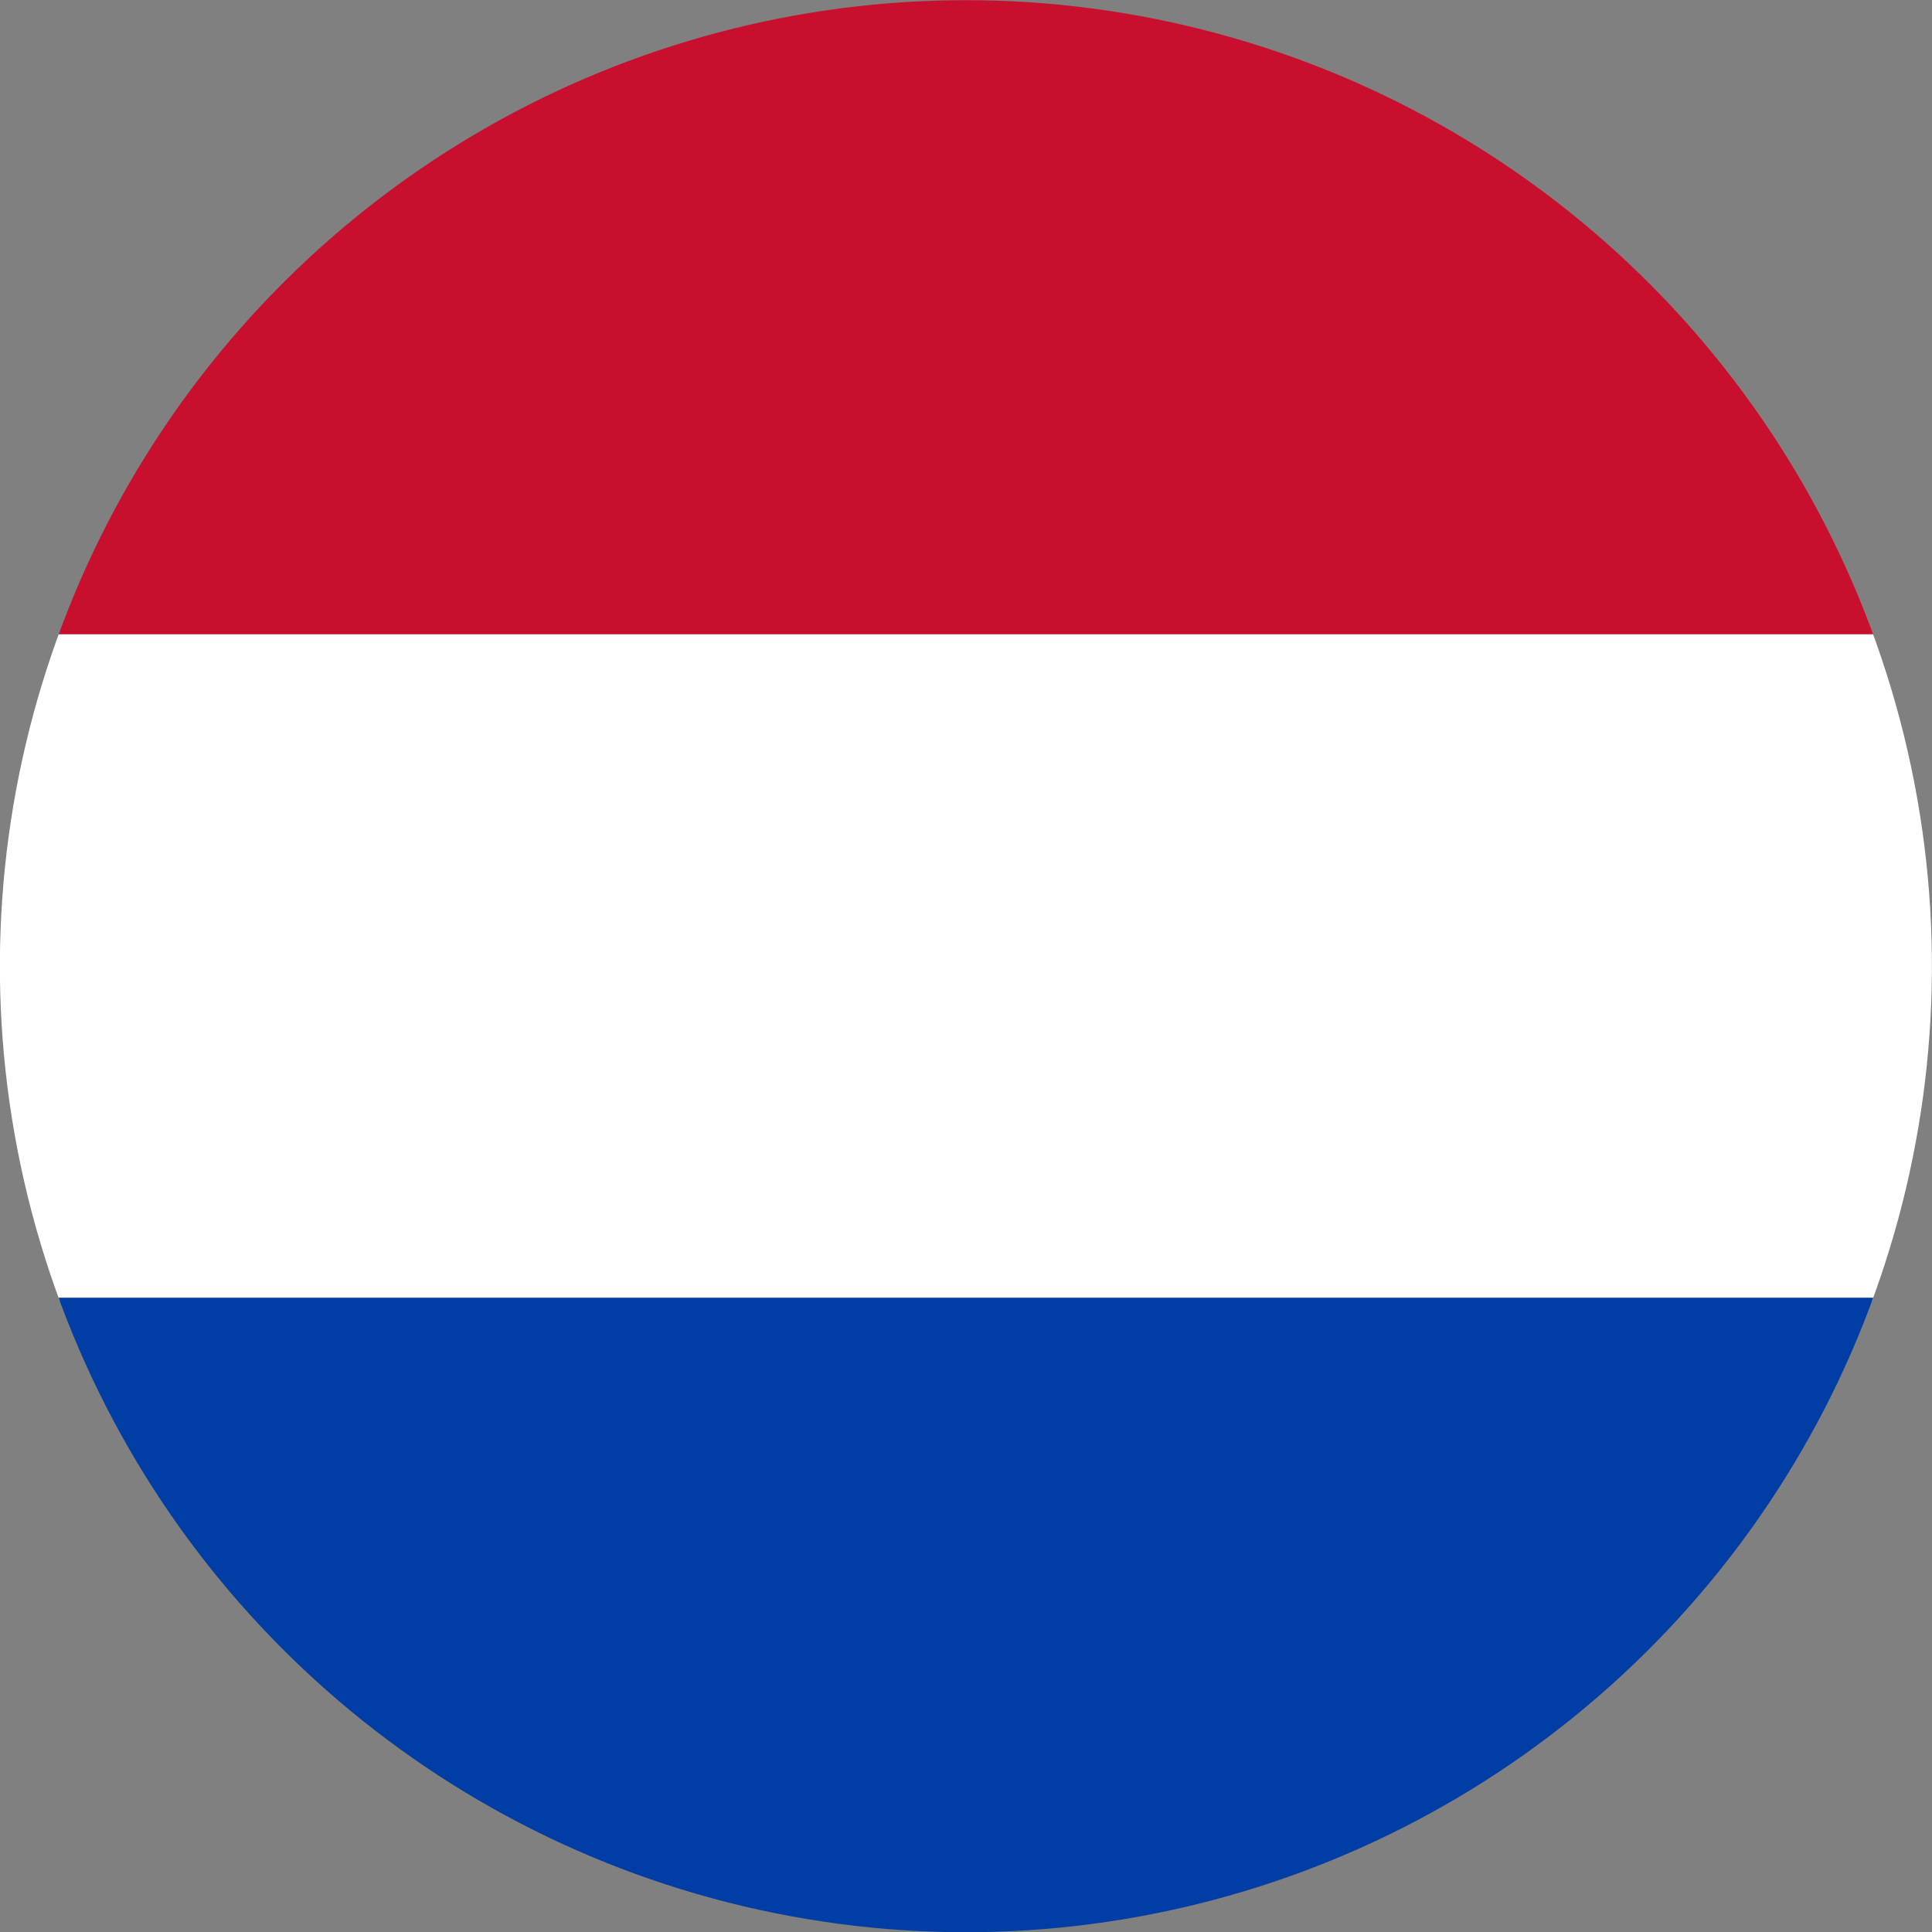
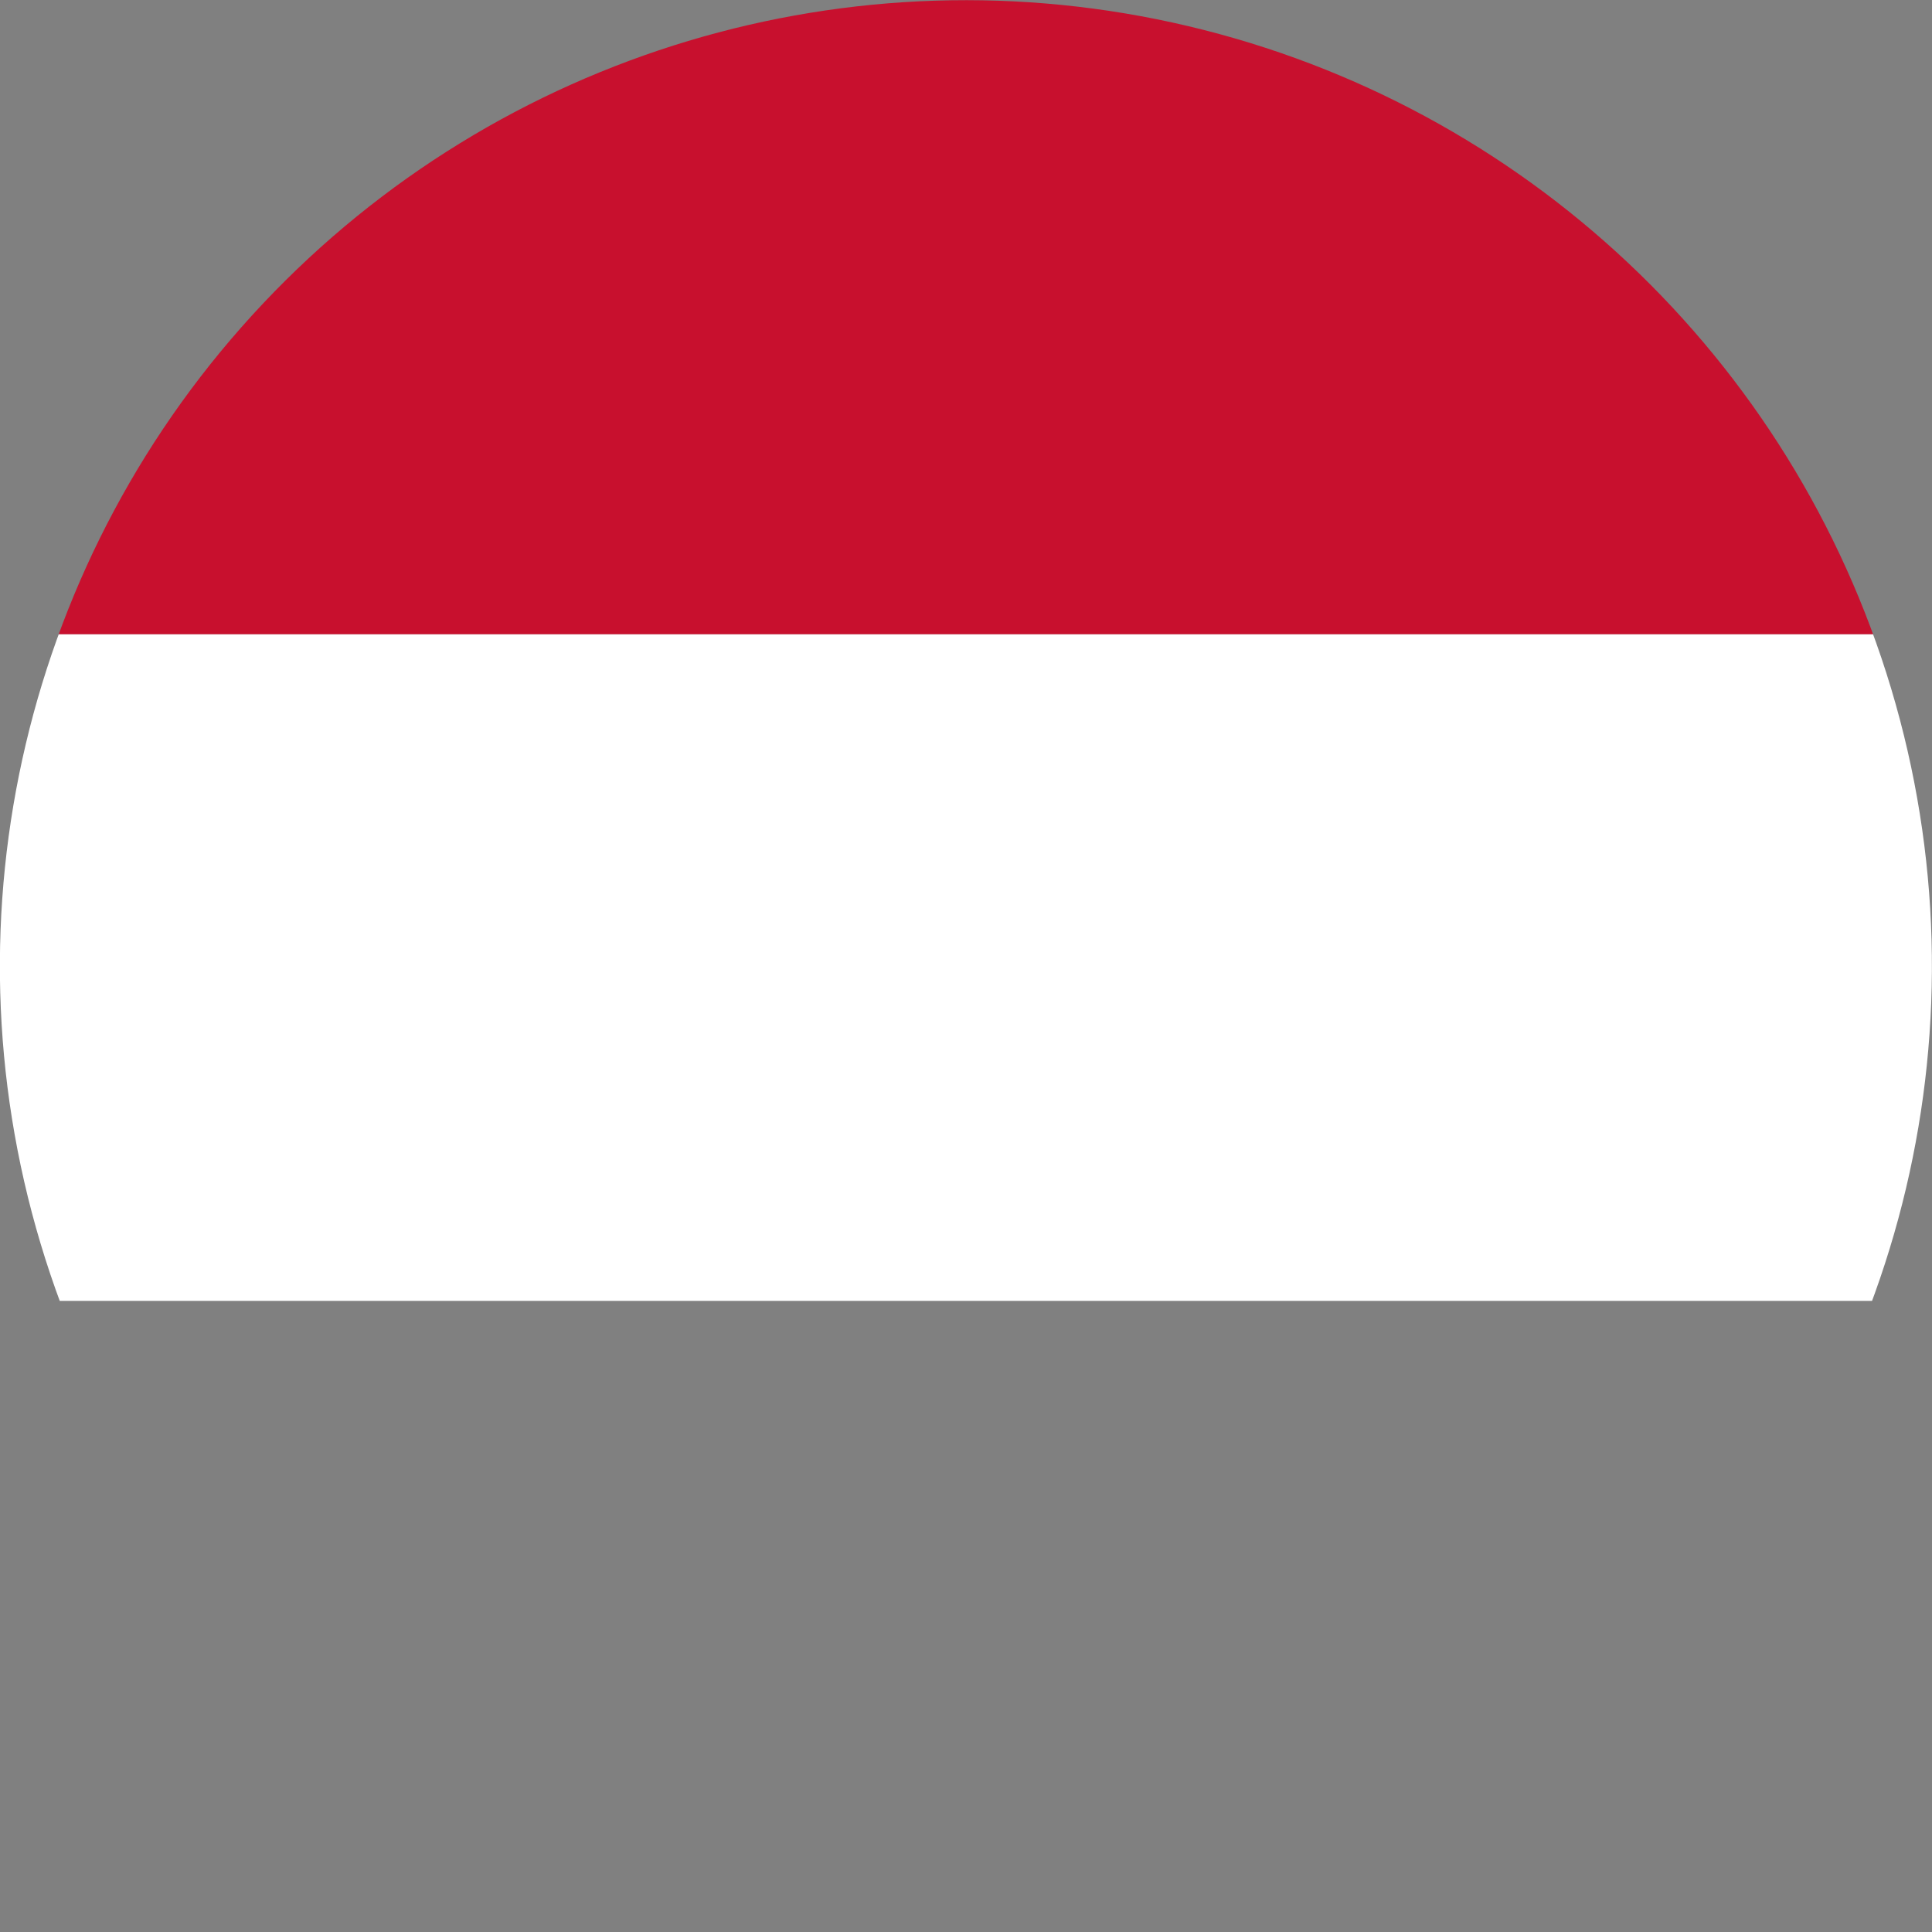
<svg xmlns="http://www.w3.org/2000/svg" id="Layer_1" width="60" height="60" viewBox="0 0 60 60">
  <rect x="0" y="0" width="60" height="60" fill="#808080" stroke="none" />
  <defs>
    <style>.cls-1{fill:none;}.cls-1,.cls-2,.cls-3,.cls-4{stroke-width:0px;}.cls-2{fill:#003da5;}.cls-3{fill:#fff;}.cls-5{clip-path:url(#clippath);}.cls-4{fill:#c8102e;}</style>
    <clipPath id="clippath">
      <circle class="cls-1" cx="30" cy="30" r="30" transform="translate(-6.1 52.3) rotate(-76.7)" />
    </clipPath>
  </defs>
  <g class="cls-5">
    <rect class="cls-4" x="-23.9" y="-1" width="106.3" height="20.7" />
    <rect class="cls-3" x="-23.9" y="19.7" width="106.3" height="20.7" />
-     <rect class="cls-2" x="-23.9" y="40.3" width="106.3" height="20.7" />
    <rect class="cls-1" x="-23.9" y="-1" width="106.3" height="62" />
  </g>
</svg>